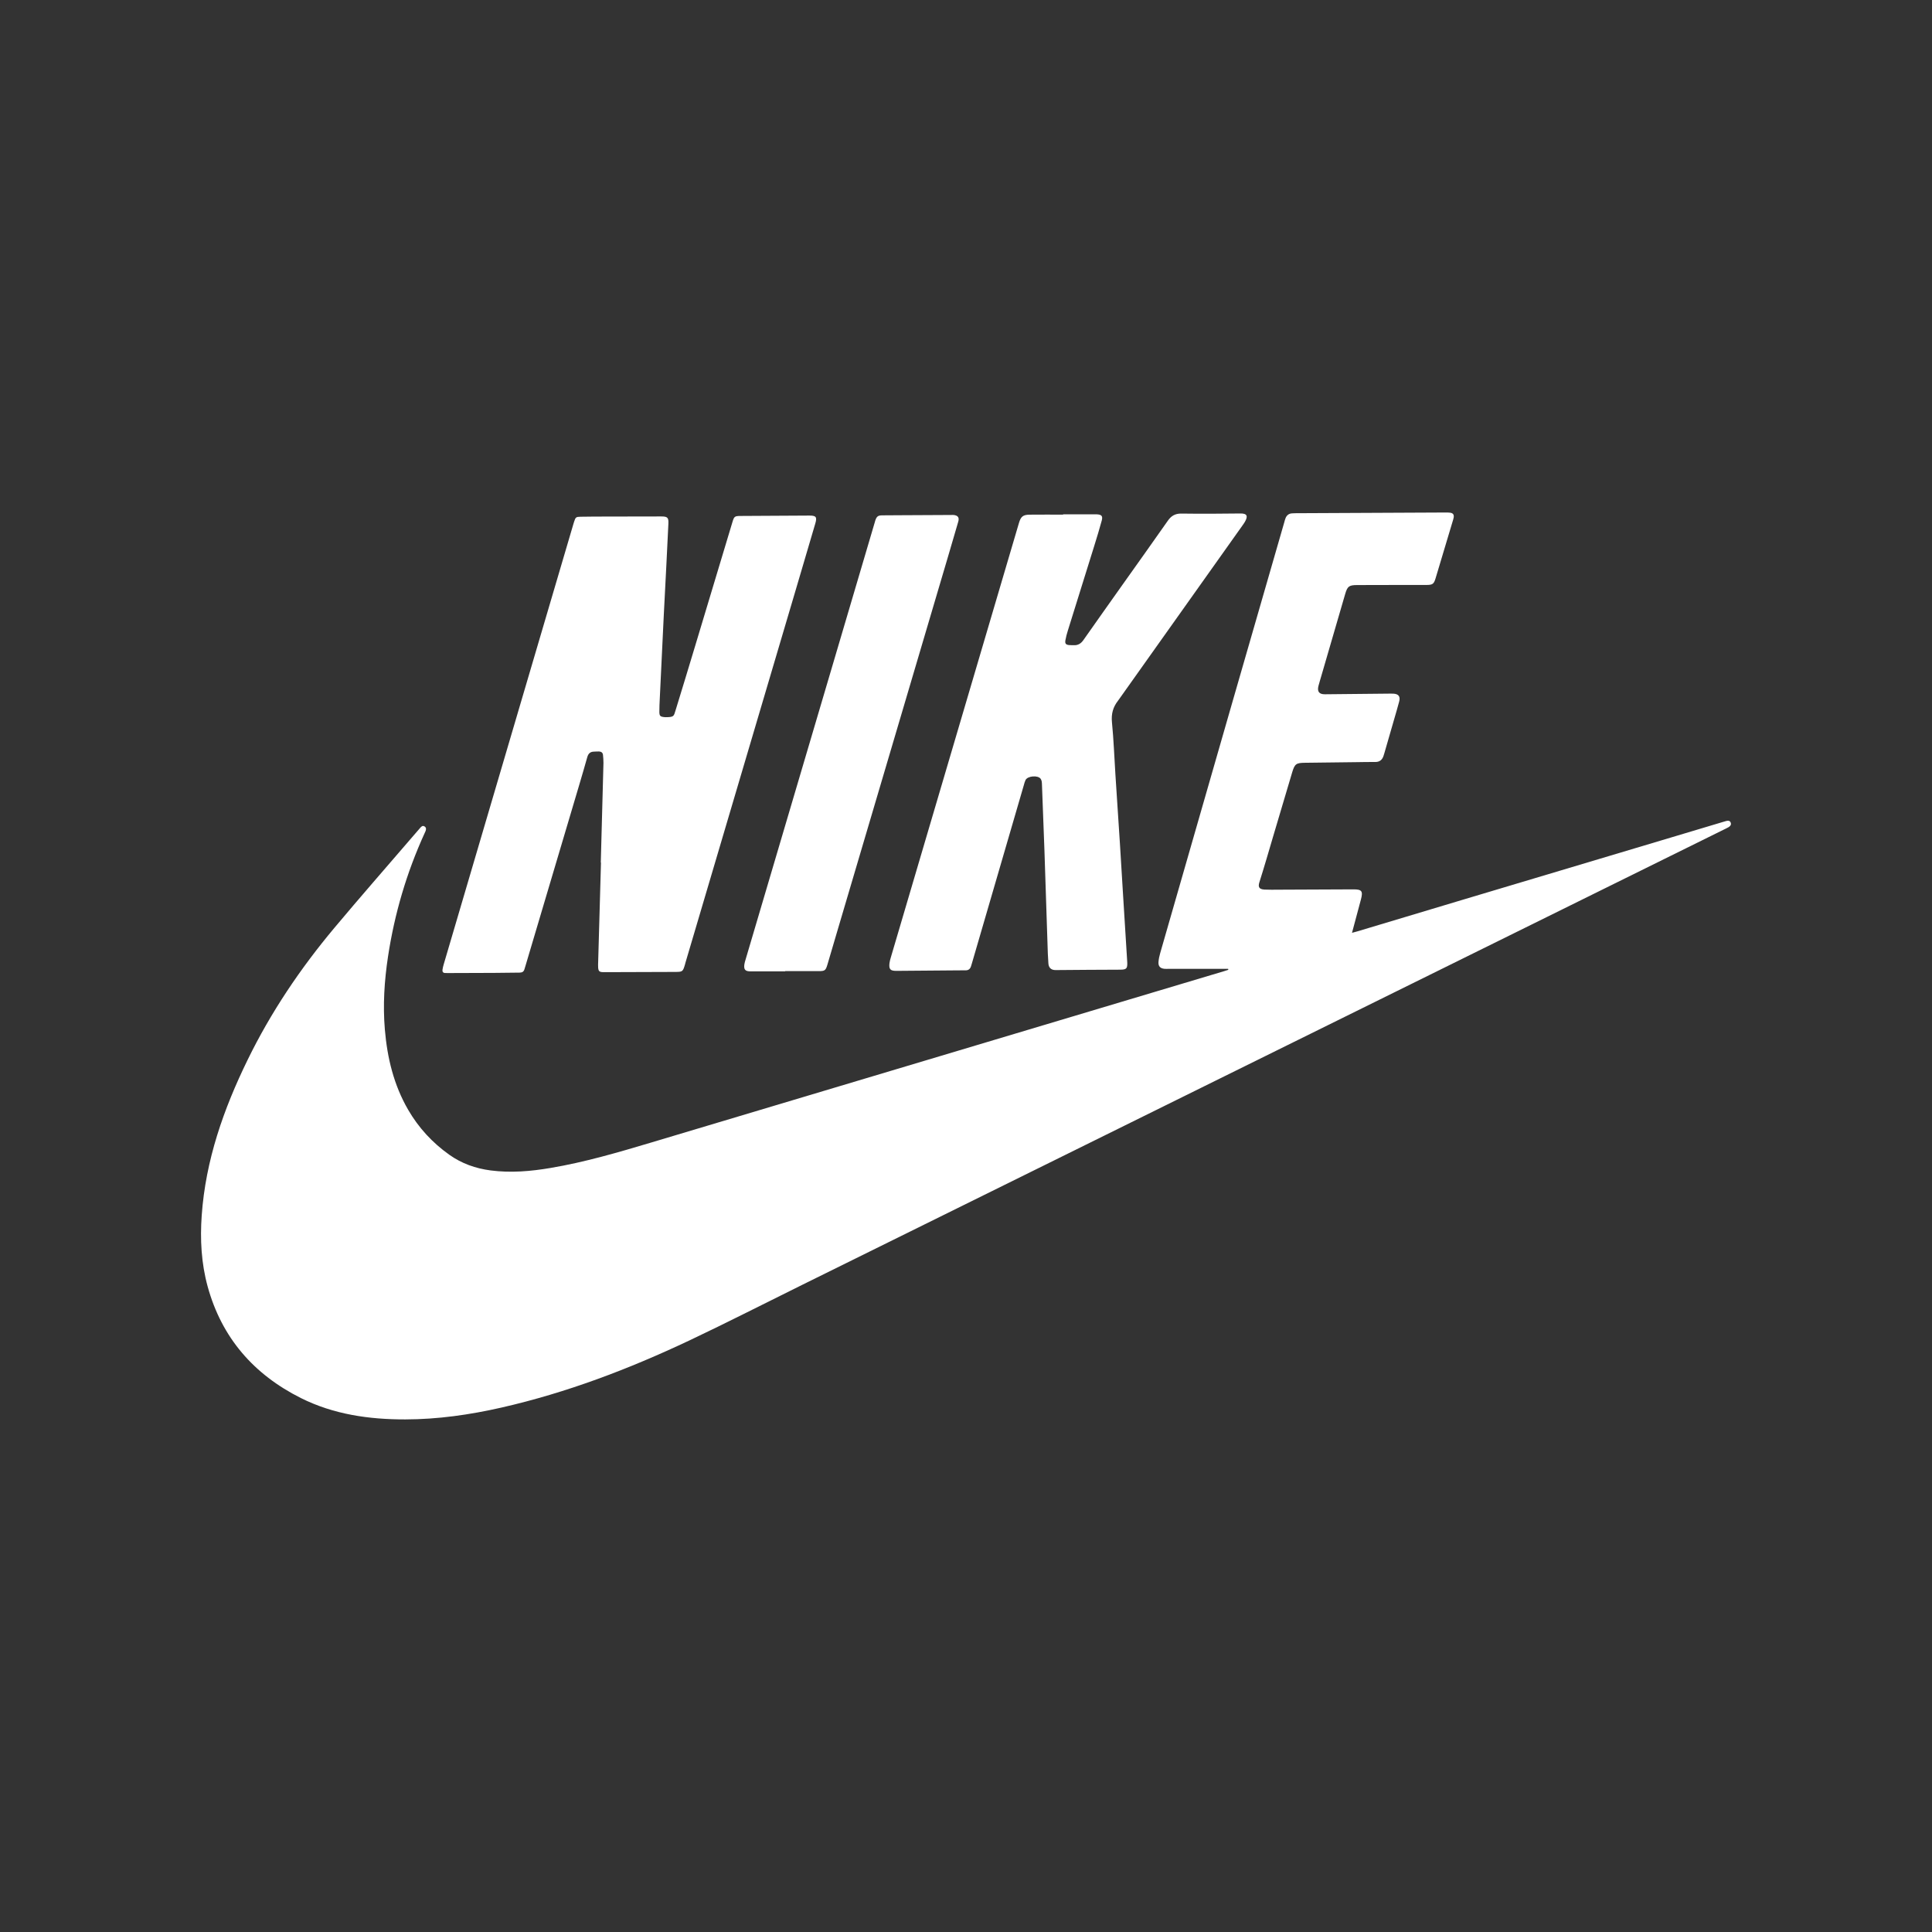
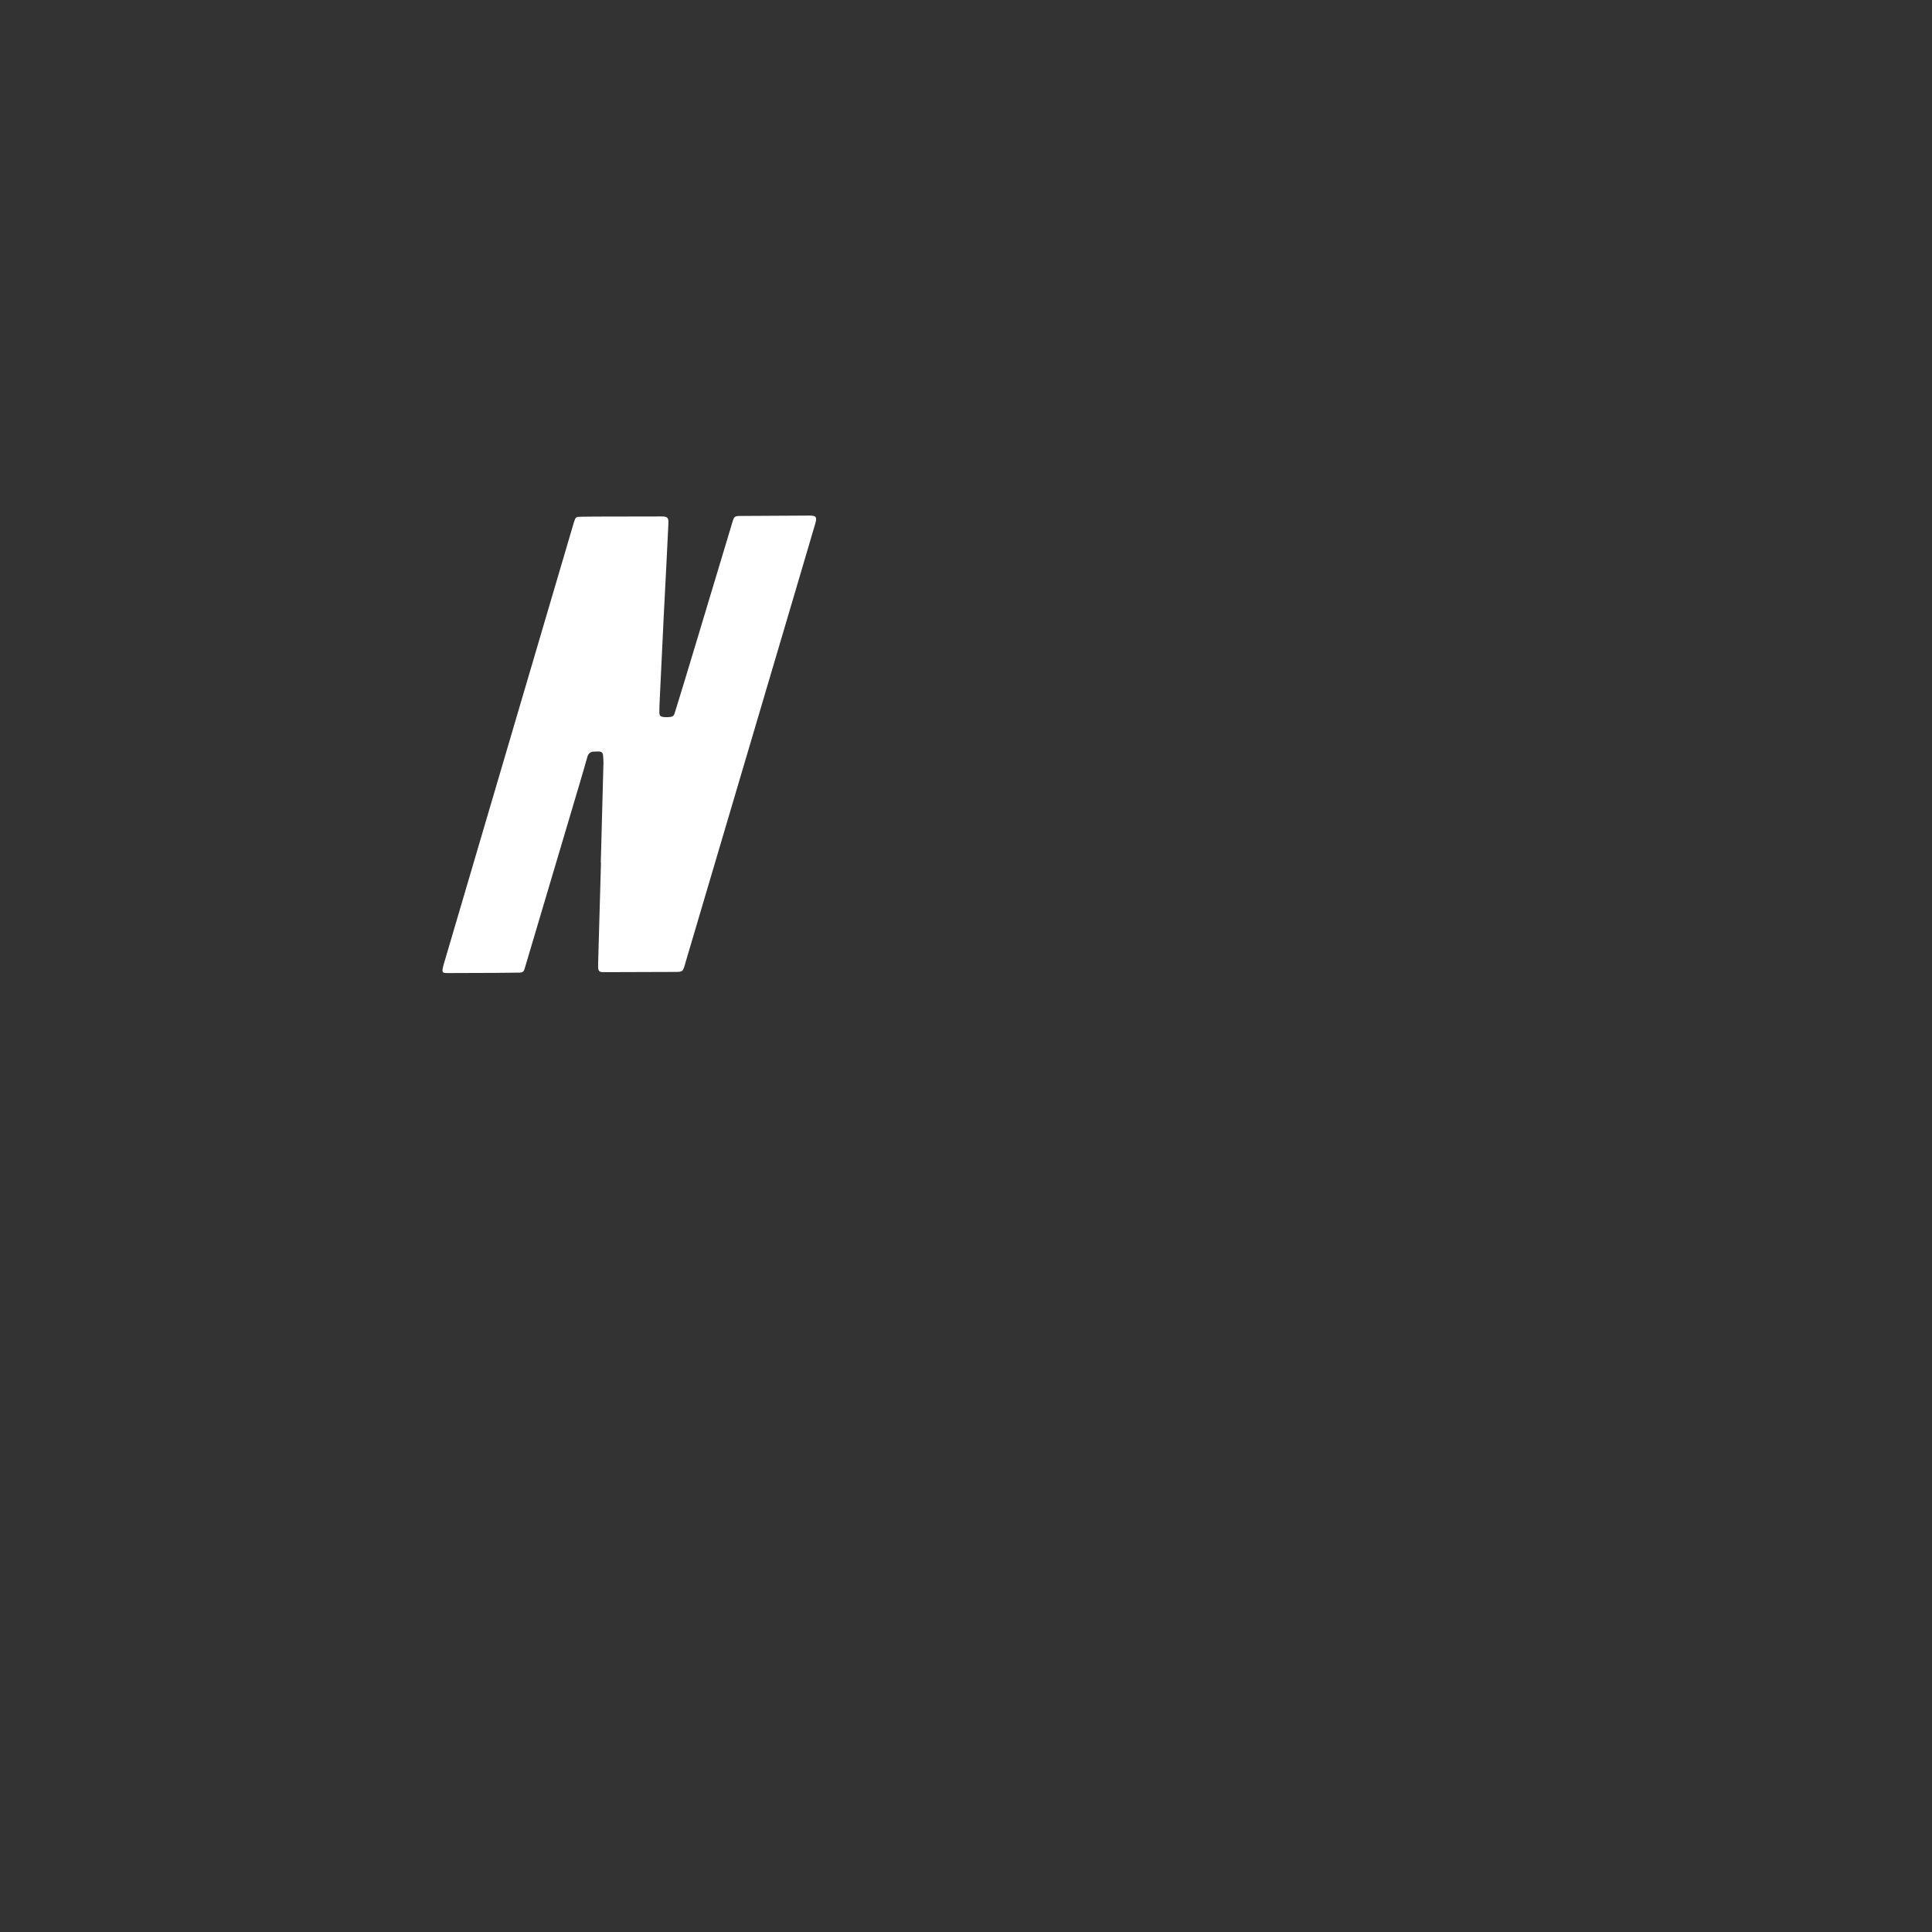
<svg xmlns="http://www.w3.org/2000/svg" version="1.1" id="Слой_1" x="0px" y="0px" width="120px" height="120px" viewBox="0 0 120 120" enable-background="new 0 0 120 120" xml:space="preserve">
  <rect x="0" y="0" width="120" height="120" fill="#333333" stroke="none" />
  <g>
-     <path fill-rule="evenodd" clip-rule="evenodd" fill="#FFFFFF" d="M76.283,60.177c-0.106,0-0.215,0-0.321,0c-1.13,0-2.257,0-3.386,0   c-0.08,0-0.163,0.004-0.243-0.002c-0.265-0.024-0.393-0.152-0.378-0.414c0.013-0.19,0.055-0.382,0.108-0.566   c1.496-5.21,2.995-10.418,4.495-15.627c1.068-3.706,2.137-7.412,3.208-11.118c0.023-0.088,0.048-0.177,0.08-0.262   c0.074-0.188,0.211-0.294,0.417-0.303c0.069-0.003,0.142-0.008,0.213-0.008c3.09-0.015,6.181-0.03,9.269-0.044   c0.112,0,0.226-0.004,0.334,0.013c0.178,0.028,0.241,0.124,0.211,0.302c-0.014,0.079-0.039,0.157-0.063,0.234   c-0.352,1.177-0.705,2.353-1.058,3.53c-0.106,0.357-0.182,0.419-0.56,0.421c-0.69,0.004-1.384,0.001-2.074,0.001   c-0.742,0.001-1.483,0.002-2.226,0.005c-0.521,0.002-0.615,0.073-0.758,0.559c-0.491,1.686-0.981,3.373-1.473,5.059   c-0.061,0.214-0.128,0.427-0.185,0.643c-0.091,0.355,0.041,0.526,0.401,0.523c1.331-0.012,2.665-0.026,3.996-0.04   c0.08-0.001,0.163-0.002,0.243,0.001c0.337,0.017,0.458,0.174,0.371,0.497c-0.1,0.372-0.208,0.743-0.316,1.113   c-0.202,0.703-0.404,1.404-0.608,2.106c-0.018,0.059-0.035,0.117-0.055,0.174c-0.087,0.236-0.247,0.358-0.508,0.355   c-0.376-0.004-0.751,0.005-1.127,0.01c-1.077,0.013-2.154,0.027-3.231,0.039c-0.552,0.006-0.641,0.066-0.799,0.594   c-0.392,1.313-0.78,2.626-1.171,3.94c-0.284,0.963-0.563,1.93-0.866,2.887c-0.083,0.267-0.048,0.434,0.314,0.455   c0.296,0.016,0.591,0.008,0.884,0.007c1.547-0.005,3.091-0.014,4.637-0.02c0.527-0.002,0.608,0.105,0.474,0.619   c-0.181,0.675-0.36,1.351-0.557,2.08c0.14-0.038,0.241-0.063,0.344-0.093c2.147-0.645,4.295-1.291,6.445-1.934   c4.443-1.329,8.888-2.656,13.331-3.985c0.973-0.29,1.946-0.583,2.919-0.874c0.067-0.021,0.135-0.043,0.204-0.06   c0.115-0.027,0.23-0.032,0.28,0.104c0.045,0.127-0.026,0.213-0.129,0.277c-0.043,0.027-0.089,0.049-0.134,0.072   c-5.29,2.612-10.58,5.225-15.87,7.839c-7.304,3.607-14.604,7.214-21.905,10.821c-6.538,3.229-13.074,6.457-19.611,9.687   c-2.349,1.159-4.682,2.354-7.05,3.474c-3.745,1.768-7.602,3.237-11.65,4.159c-1.967,0.447-3.957,0.733-5.976,0.736   c-2.247,0.004-4.445-0.308-6.479-1.324c-2.93-1.466-4.921-3.743-5.797-6.933c-0.396-1.444-0.474-2.924-0.368-4.413   c0.242-3.433,1.358-6.606,2.854-9.668c1.444-2.957,3.27-5.665,5.378-8.183c1.592-1.901,3.227-3.767,4.843-5.648   c0.166-0.192,0.331-0.386,0.499-0.577c0.068-0.076,0.143-0.156,0.26-0.088c0.124,0.073,0.109,0.183,0.069,0.294   c-0.017,0.048-0.041,0.092-0.063,0.139c-1.115,2.445-1.866,5-2.269,7.655c-0.227,1.5-0.324,3.011-0.196,4.528   c0.149,1.761,0.553,3.446,1.449,4.989c0.647,1.116,1.502,2.042,2.553,2.79c0.771,0.548,1.633,0.852,2.564,0.974   c1.252,0.163,2.495,0.056,3.732-0.154c2.127-0.359,4.193-0.966,6.255-1.582c10.435-3.118,20.867-6.241,31.302-9.363   c1.431-0.428,2.86-0.854,4.289-1.282c0.082-0.024,0.163-0.055,0.245-0.083C76.29,60.217,76.287,60.198,76.283,60.177z" />
    <path fill-rule="evenodd" clip-rule="evenodd" fill="#FFFFFF" d="M37.316,53.573c0.056-2.062,0.112-4.124,0.166-6.187   c0.004-0.161-0.016-0.323-0.028-0.485c-0.011-0.146-0.103-0.217-0.241-0.225c-0.111-0.005-0.223,0.006-0.334,0.01   c-0.227,0.006-0.344,0.132-0.403,0.344c-0.162,0.577-0.33,1.152-0.5,1.725c-1.112,3.747-2.226,7.492-3.339,11.239   c-0.02,0.068-0.043,0.136-0.062,0.204c-0.041,0.148-0.135,0.211-0.291,0.213c-0.528,0.001-1.057,0.014-1.585,0.017   c-0.945,0.005-1.891,0.007-2.836,0.01c-0.071,0-0.143-0.001-0.213-0.002c-0.133-0.002-0.182-0.083-0.167-0.201   c0.015-0.109,0.042-0.219,0.073-0.326c0.985-3.35,1.973-6.7,2.959-10.048c1.7-5.774,3.401-11.548,5.102-17.322   c0.015-0.049,0.03-0.098,0.046-0.146c0.084-0.262,0.115-0.293,0.383-0.297c0.548-0.01,1.097-0.011,1.646-0.012   c1.129-0.003,2.257-0.004,3.385-0.006c0.379,0,0.455,0.071,0.438,0.44c-0.039,0.874-0.084,1.746-0.128,2.619   c-0.052,1.015-0.107,2.029-0.157,3.044c-0.085,1.736-0.167,3.471-0.25,5.208c-0.013,0.273-0.028,0.548-0.026,0.822   c0.001,0.255,0.053,0.301,0.298,0.329c0.03,0.003,0.061,0.007,0.091,0.006c0.524-0.003,0.504-0.059,0.616-0.421   c0.41-1.329,0.813-2.66,1.214-3.991c0.777-2.576,1.55-5.151,2.326-7.727c0.099-0.328,0.135-0.358,0.5-0.36   c1.423-0.011,2.846-0.019,4.268-0.024c0.422-0.002,0.491,0.089,0.373,0.491c-0.4,1.364-0.802,2.727-1.205,4.089   c-2.289,7.738-4.578,15.477-6.867,23.215c-0.005,0.02-0.009,0.04-0.014,0.06c-0.143,0.485-0.148,0.488-0.646,0.49   c-1.413,0.004-2.826,0.01-4.238,0.014c-0.072,0-0.143,0.002-0.214,0c-0.229-0.009-0.285-0.057-0.304-0.287   c-0.01-0.121-0.001-0.244,0.002-0.366c0.057-2.052,0.116-4.104,0.174-6.156C37.322,53.573,37.319,53.573,37.316,53.573z" />
-     <path fill-rule="evenodd" clip-rule="evenodd" fill="#FFFFFF" d="M66.033,31.945c0.63,0,1.26,0,1.89,0   c0.071,0,0.143-0.002,0.213,0.002c0.286,0.017,0.371,0.105,0.295,0.388c-0.144,0.53-0.304,1.053-0.467,1.577   c-0.545,1.755-1.095,3.507-1.64,5.262c-0.061,0.193-0.113,0.39-0.149,0.59c-0.037,0.208,0.025,0.283,0.232,0.303   c0.091,0.009,0.182,0.002,0.273,0.008c0.269,0.015,0.456-0.096,0.612-0.318c0.799-1.141,1.606-2.275,2.41-3.411   c0.947-1.334,1.898-2.666,2.836-4.005c0.211-0.302,0.456-0.446,0.836-0.442c1.221,0.016,2.439,0.011,3.659-0.006   c0.433-0.007,0.495,0.163,0.289,0.521c-0.046,0.078-0.1,0.153-0.152,0.227c-2.529,3.563-5.06,7.124-7.589,10.687   c-0.048,0.066-0.092,0.134-0.142,0.199c-0.309,0.394-0.424,0.818-0.373,1.334c0.106,1.081,0.146,2.168,0.215,3.253   c0.091,1.43,0.188,2.859,0.28,4.289c0.069,1.095,0.134,2.19,0.201,3.286c0.083,1.328,0.165,2.657,0.248,3.985   c0.004,0.042,0.007,0.082,0.007,0.123c0.011,0.355-0.055,0.428-0.42,0.431c-1.342,0.009-2.684,0.008-4.025,0.025   c-0.307,0.004-0.439-0.171-0.454-0.413c-0.013-0.203-0.028-0.406-0.035-0.609c-0.071-2.133-0.139-4.266-0.21-6.398   c-0.048-1.36-0.103-2.721-0.154-4.082c-0.003-0.072-0.003-0.144-0.016-0.213c-0.013-0.058-0.032-0.121-0.067-0.167   c-0.171-0.232-0.808-0.18-0.938,0.079c-0.048,0.099-0.076,0.209-0.106,0.317c-1.073,3.683-2.146,7.367-3.22,11.051   c-0.021,0.068-0.037,0.137-0.062,0.204c-0.054,0.163-0.16,0.251-0.34,0.247c-0.152-0.004-0.305,0.001-0.457,0.002   c-1.28,0.011-2.561,0.022-3.84,0.031c-0.375,0.002-0.469-0.102-0.426-0.477c0.014-0.119,0.049-0.239,0.083-0.355   c2.653-8.995,5.306-17.99,7.958-26.984c0.12-0.404,0.252-0.515,0.669-0.519c0.691-0.008,1.382-0.002,2.074-0.002   C66.033,31.956,66.033,31.95,66.033,31.945z" />
-     <path fill-rule="evenodd" clip-rule="evenodd" fill="#FFFFFF" d="M48.772,60.333c-0.722,0-1.443,0.001-2.165,0   c-0.319-0.001-0.416-0.111-0.374-0.427c0.013-0.1,0.044-0.198,0.073-0.294c1.734-5.869,3.468-11.737,5.203-17.604   c0.94-3.183,1.879-6.365,2.819-9.546c0.015-0.049,0.026-0.099,0.042-0.146c0.087-0.243,0.168-0.304,0.424-0.307   c0.375-0.004,0.752-0.004,1.127-0.007c1.056-0.005,2.114-0.011,3.169-0.016c0.052,0,0.102-0.005,0.152,0.001   c0.261,0.033,0.351,0.161,0.277,0.415c-0.208,0.722-0.419,1.442-0.633,2.162c-2.27,7.678-4.54,15.355-6.81,23.033   c-0.228,0.769-0.452,1.539-0.68,2.307c-0.112,0.378-0.159,0.414-0.555,0.414c-0.691,0.001-1.382,0-2.073,0   C48.772,60.321,48.772,60.327,48.772,60.333z" />
  </g>
</svg>